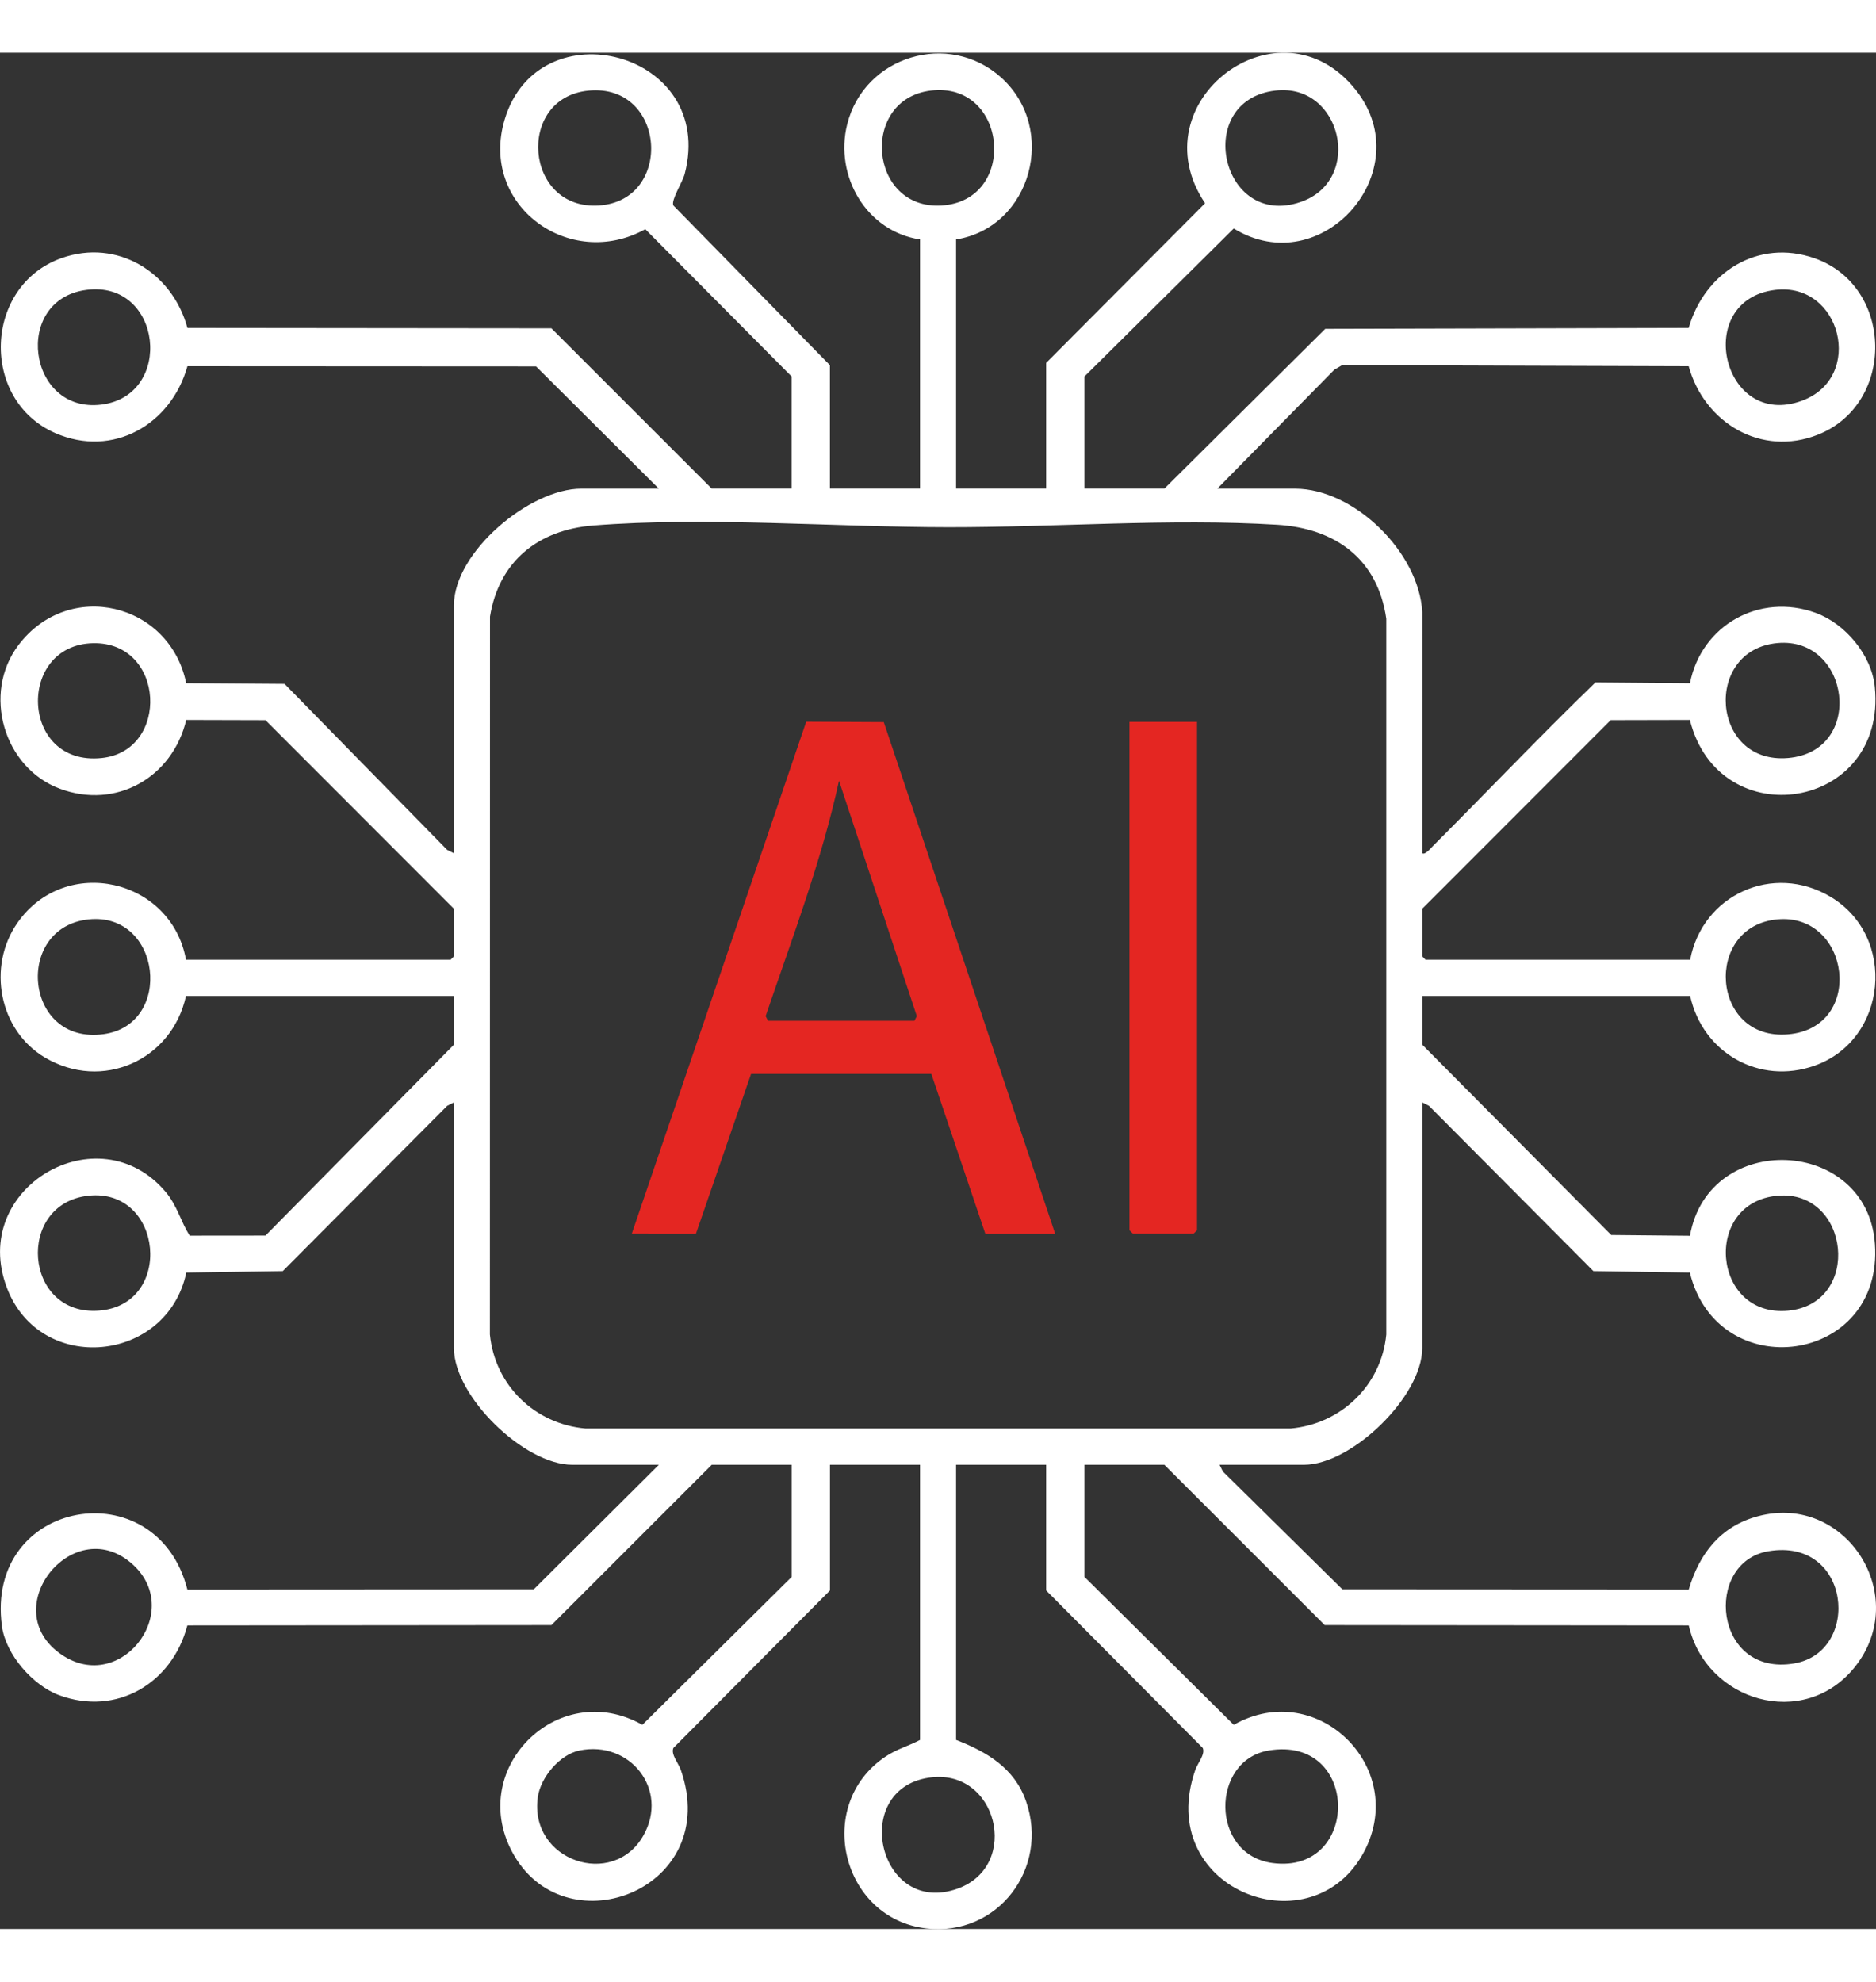
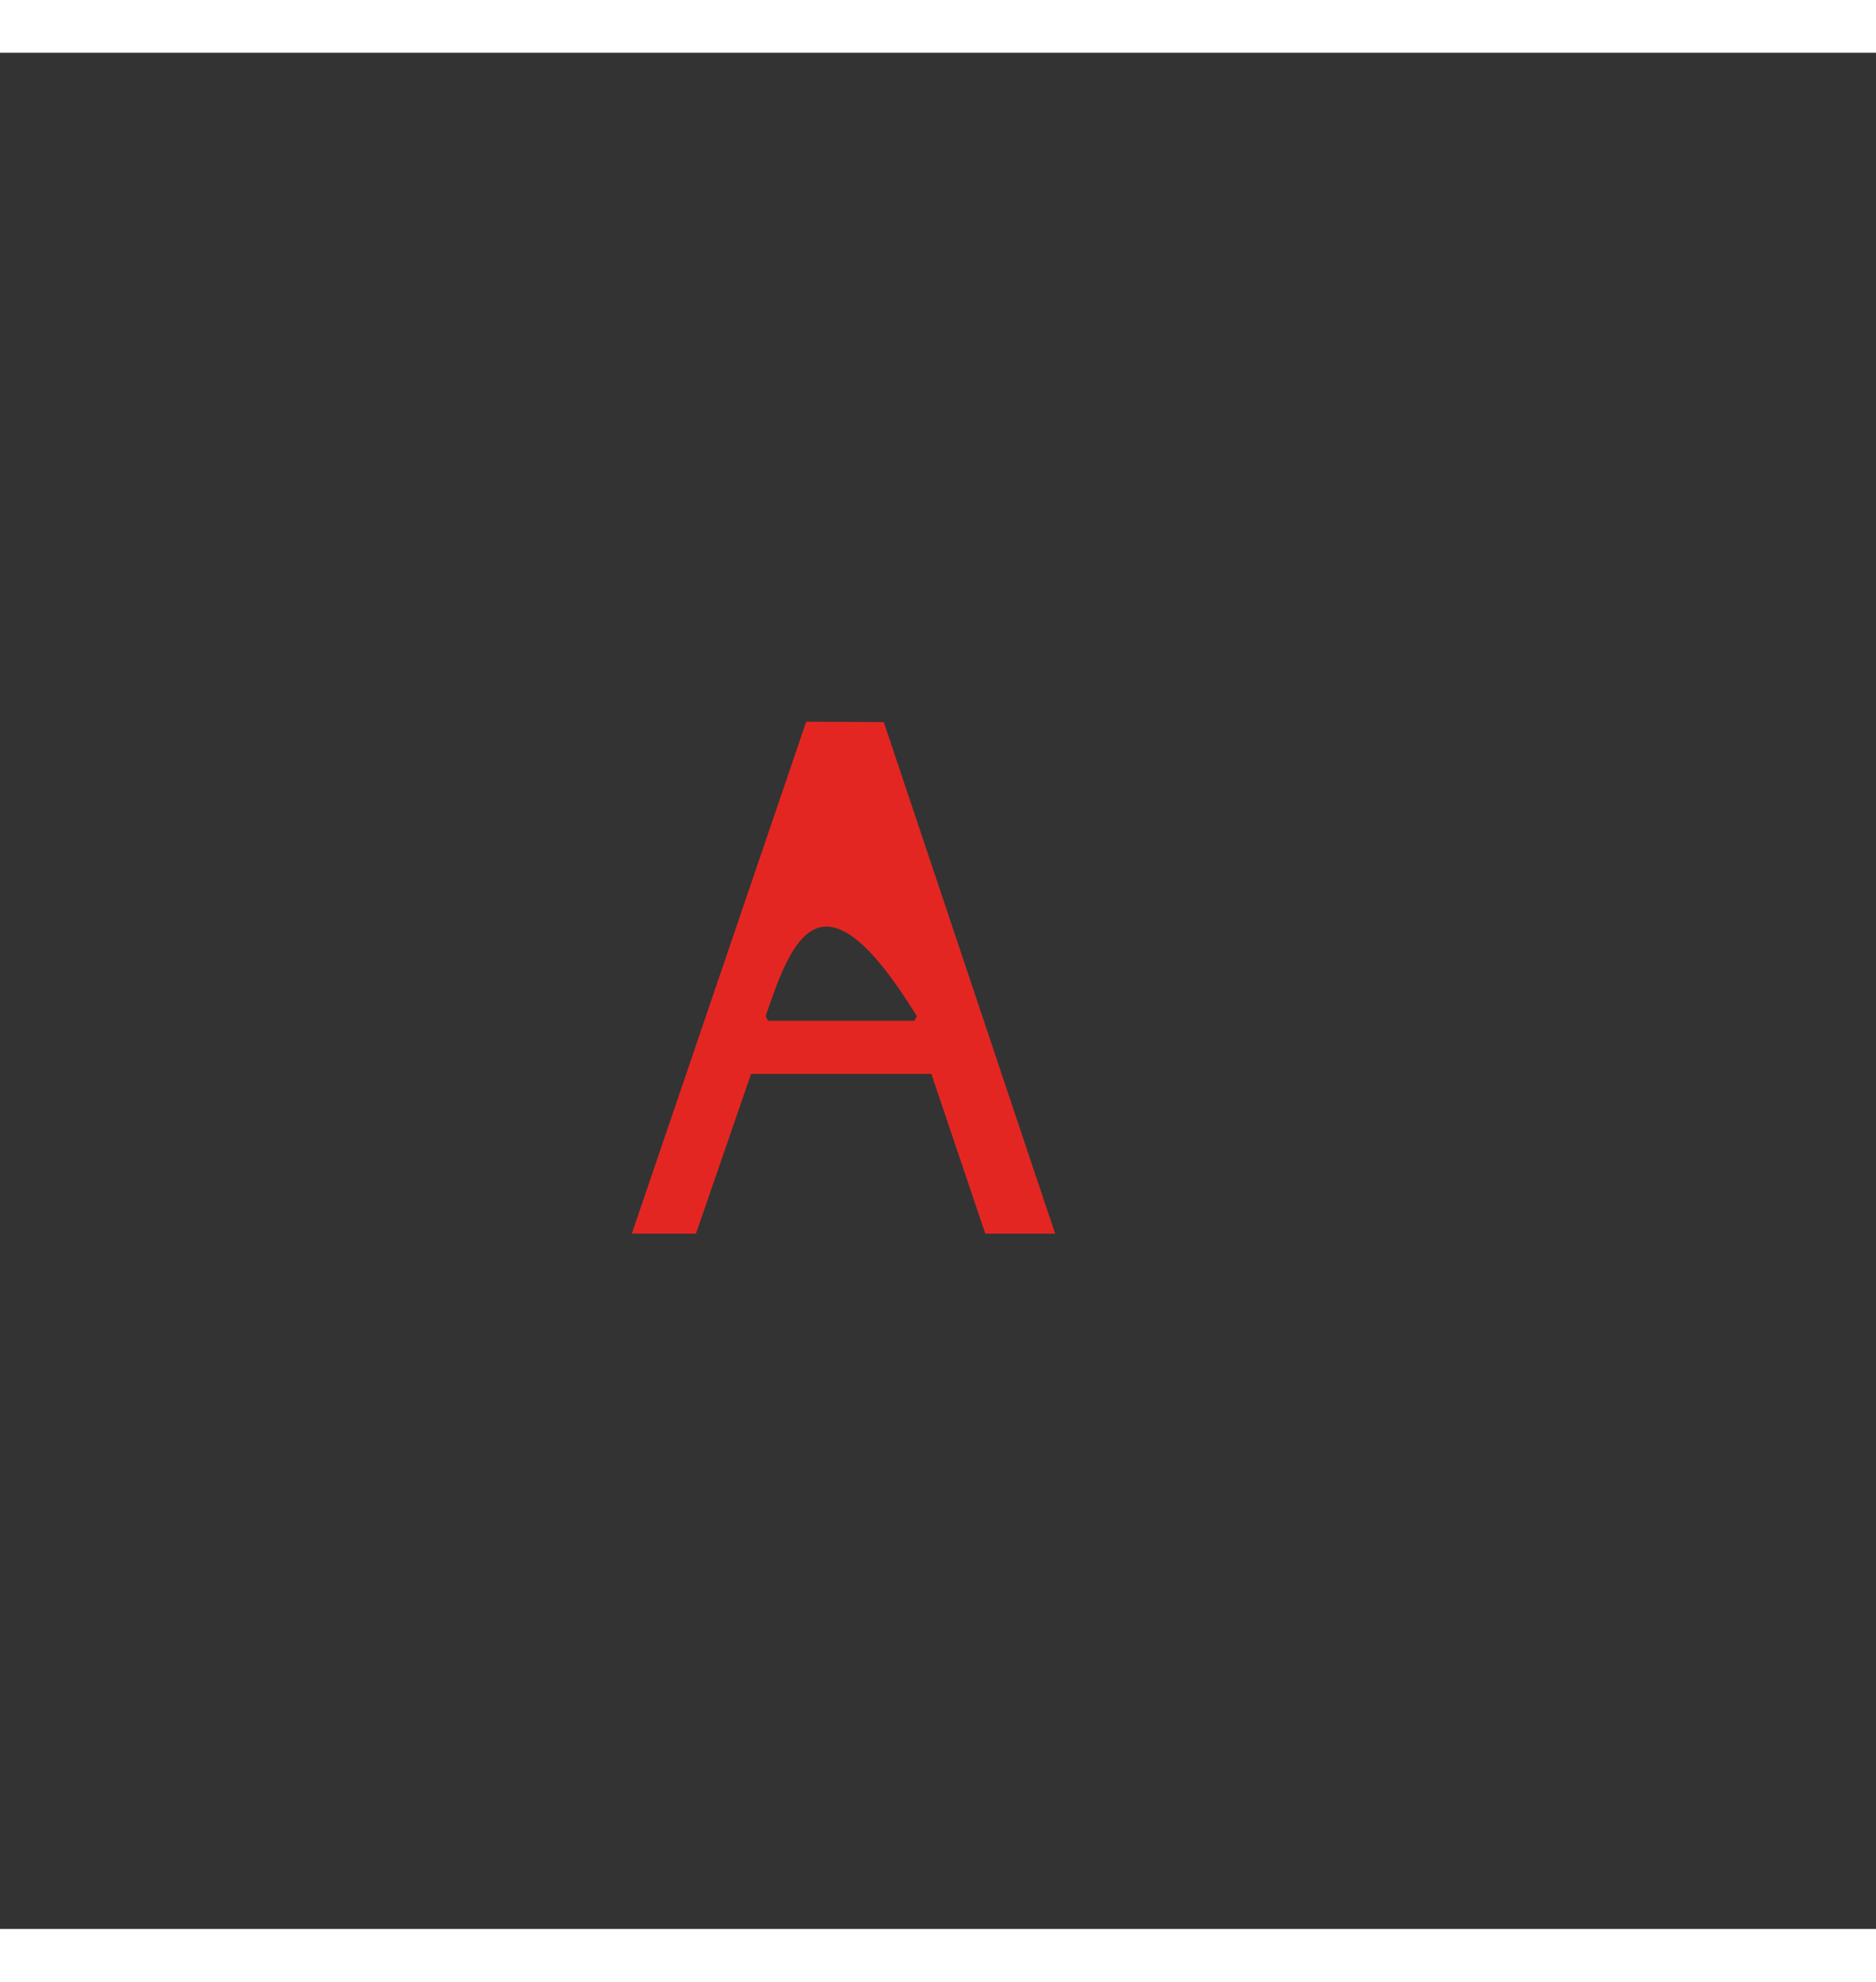
<svg xmlns="http://www.w3.org/2000/svg" fill="none" viewBox="0 0 52 52" height="169" width="160">
  <rect x="0" y="0" width="52" height="52" fill="#333333" stroke="none" />
-   <path fill="white" d="M23.006 12.079H25.502V5.174C24.021 4.953 23.123 3.422 23.483 1.982C23.956 0.088 26.301 -0.617 27.75 0.686C29.33 2.108 28.593 4.837 26.501 5.175V12.079H28.998V8.596L33.403 4.171C31.513 1.36 35.477 -1.621 37.581 1.032C39.357 3.271 36.634 6.368 34.197 4.871L30.059 8.973V12.08H32.275L36.734 7.652L46.808 7.627C47.25 6.088 48.725 5.146 50.296 5.695C52.495 6.464 52.552 9.73 50.388 10.586C48.82 11.205 47.243 10.26 46.808 8.688L37.203 8.657L36.986 8.784L33.742 12.081H35.895C37.539 12.081 39.332 13.848 39.423 15.499L39.422 22.186C39.506 22.237 39.65 22.053 39.704 22C41.215 20.489 42.689 18.937 44.224 17.451L46.843 17.473C47.162 15.859 48.774 14.96 50.325 15.522C51.144 15.819 51.878 16.689 51.967 17.574C52.309 21.003 47.647 21.726 46.841 18.491L44.646 18.496L39.422 23.724V25.043L39.515 25.137H46.849C47.19 23.332 49.15 22.447 50.738 23.392C52.59 24.494 52.322 27.357 50.299 28.073C48.765 28.616 47.198 27.722 46.849 26.142H39.422V27.491L44.661 32.767L46.843 32.788C47.357 29.857 51.758 30.05 51.97 33.012C52.21 36.355 47.611 36.967 46.84 33.808L44.166 33.767L39.609 29.186L39.422 29.092V35.902C39.422 37.242 37.463 39.135 36.145 39.135H33.804L33.897 39.323L37.207 42.586L46.81 42.591C47.107 41.587 47.697 40.834 48.734 40.559C51.172 39.913 52.991 42.784 51.404 44.751C49.996 46.494 47.292 45.698 46.81 43.587L36.719 43.578L32.274 39.135H30.059V42.242L34.198 46.343C36.543 45.008 39.129 47.614 37.746 49.973C36.244 52.536 31.992 50.868 33.132 47.592C33.196 47.408 33.415 47.156 33.338 46.983L28.998 42.618V39.135H26.501V46.761C27.355 47.091 28.117 47.54 28.438 48.454C29.095 50.325 27.648 52.215 25.676 51.985C23.327 51.711 22.559 48.568 24.533 47.231C24.855 47.012 25.169 46.937 25.502 46.761V39.135H23.006V42.618L18.666 46.983C18.588 47.156 18.807 47.408 18.871 47.592C20.015 50.878 15.752 52.524 14.257 49.973C12.872 47.608 15.455 45.013 17.805 46.343L21.945 42.242V39.135H19.729L15.285 43.578L5.193 43.587C4.772 45.193 3.234 46.108 1.642 45.522C0.909 45.253 0.158 44.393 0.053 43.606C-0.422 40.076 4.344 39.258 5.193 42.591L14.797 42.586L18.263 39.135H15.86C14.536 39.135 12.582 37.242 12.582 35.902V29.092L12.395 29.186L7.838 33.767L5.164 33.808C4.631 36.315 1.12 36.657 0.194 34.238C-0.872 31.454 2.736 29.369 4.592 31.573C4.917 31.959 5.006 32.393 5.259 32.785L7.358 32.783L12.582 27.492V26.142H5.155C4.76 27.932 2.828 28.787 1.244 27.847C-0.029 27.093 -0.363 25.326 0.484 24.113C1.809 22.218 4.748 22.884 5.155 25.137H12.489L12.582 25.043V23.725L7.358 18.497L5.162 18.491C4.778 20.088 3.223 20.978 1.66 20.398C0.098 19.817 -0.499 17.754 0.51 16.418C1.905 14.571 4.703 15.244 5.161 17.473L7.888 17.493L12.395 22.093L12.582 22.186V15.313C12.582 13.837 14.687 12.081 16.109 12.081H18.262L14.859 8.693L5.195 8.688C4.741 10.307 3.131 11.236 1.535 10.542C-0.563 9.63 -0.454 6.458 1.703 5.692C3.254 5.142 4.776 6.087 5.195 7.627L15.284 7.637L19.728 12.08H21.943V8.973L17.887 4.891C15.785 6.051 13.279 4.227 13.988 1.852C14.927 -1.297 19.864 -0.038 18.979 3.357C18.917 3.593 18.596 4.08 18.664 4.232L23.004 8.659V12.079L23.006 12.079ZM16.314 1.049C14.291 1.244 14.533 4.374 16.606 4.233C18.679 4.092 18.465 0.843 16.314 1.049ZM25.8 1.048C23.827 1.289 24.077 4.351 26.093 4.234C28.228 4.11 27.941 0.787 25.8 1.048ZM35.35 1.048C33.059 1.319 33.837 4.892 36.049 4.137C37.808 3.537 37.193 0.829 35.35 1.048ZM2.393 6.572C0.342 6.843 0.764 10.002 2.808 9.752C4.839 9.502 4.497 6.294 2.393 6.572ZM49.205 6.572C46.908 6.853 47.736 10.461 49.95 9.643C51.697 8.997 51.031 6.349 49.205 6.572ZM16.439 13.102C14.924 13.222 13.83 14.09 13.582 15.626L13.579 35.525C13.72 36.938 14.829 38.008 16.232 38.13H35.773C37.172 38.005 38.289 36.934 38.426 35.525V15.686C38.187 14.021 37.007 13.179 35.399 13.081C32.457 12.901 29.244 13.152 26.286 13.149C23.122 13.147 19.565 12.853 16.439 13.102ZM2.581 16.364C0.454 16.408 0.559 19.78 2.814 19.548C4.717 19.353 4.582 16.324 2.581 16.364ZM49.27 16.36C47.207 16.545 47.422 19.732 49.564 19.547C51.706 19.362 51.288 16.179 49.27 16.36ZM2.457 24.019C0.382 24.237 0.666 27.503 2.871 27.2C4.823 26.933 4.473 23.808 2.457 24.019ZM49.27 24.018C47.215 24.202 47.418 27.39 49.564 27.205C51.71 27.019 51.288 23.837 49.27 24.018ZM2.457 31.677C0.427 31.89 0.652 35.03 2.751 34.862C4.828 34.697 4.521 31.46 2.457 31.677ZM49.271 31.678C47.185 31.862 47.455 35.063 49.565 34.864C51.623 34.669 51.279 31.502 49.271 31.678ZM3.698 41.915C2.087 40.416 -0.089 43.051 1.628 44.341C3.275 45.579 5.123 43.241 3.698 41.915ZM49.017 41.531C47.211 41.837 47.499 45.023 49.736 44.64C51.6 44.32 51.311 41.142 49.017 41.531ZM16.06 47.054C15.518 47.165 14.986 47.796 14.908 48.343C14.657 50.113 16.997 50.901 17.837 49.405C18.548 48.139 17.465 46.765 16.06 47.054ZM35.16 47.055C33.559 47.328 33.536 49.944 35.275 50.173C37.72 50.495 37.704 46.621 35.16 47.055ZM25.735 47.809C23.547 48.152 24.36 51.667 26.545 50.882C28.312 50.247 27.641 47.509 25.735 47.809Z" />
-   <path fill="#E42622" d="M17.513 32.729L22.347 18.54L24.497 18.551L29.247 32.73H27.311L25.816 28.302H20.818L19.291 32.73L17.513 32.729ZM21.289 26.829H25.346L25.413 26.701L23.256 20.176C22.772 22.406 21.954 24.546 21.222 26.701L21.289 26.829Z" />
-   <path fill="#E42622" d="M33.18 18.544V32.635L33.086 32.729H31.401L31.307 32.635V18.544H33.18Z" />
+   <path fill="#E42622" d="M17.513 32.729L22.347 18.54L24.497 18.551L29.247 32.73H27.311L25.816 28.302H20.818L19.291 32.73L17.513 32.729ZM21.289 26.829H25.346L25.413 26.701C22.772 22.406 21.954 24.546 21.222 26.701L21.289 26.829Z" />
</svg>